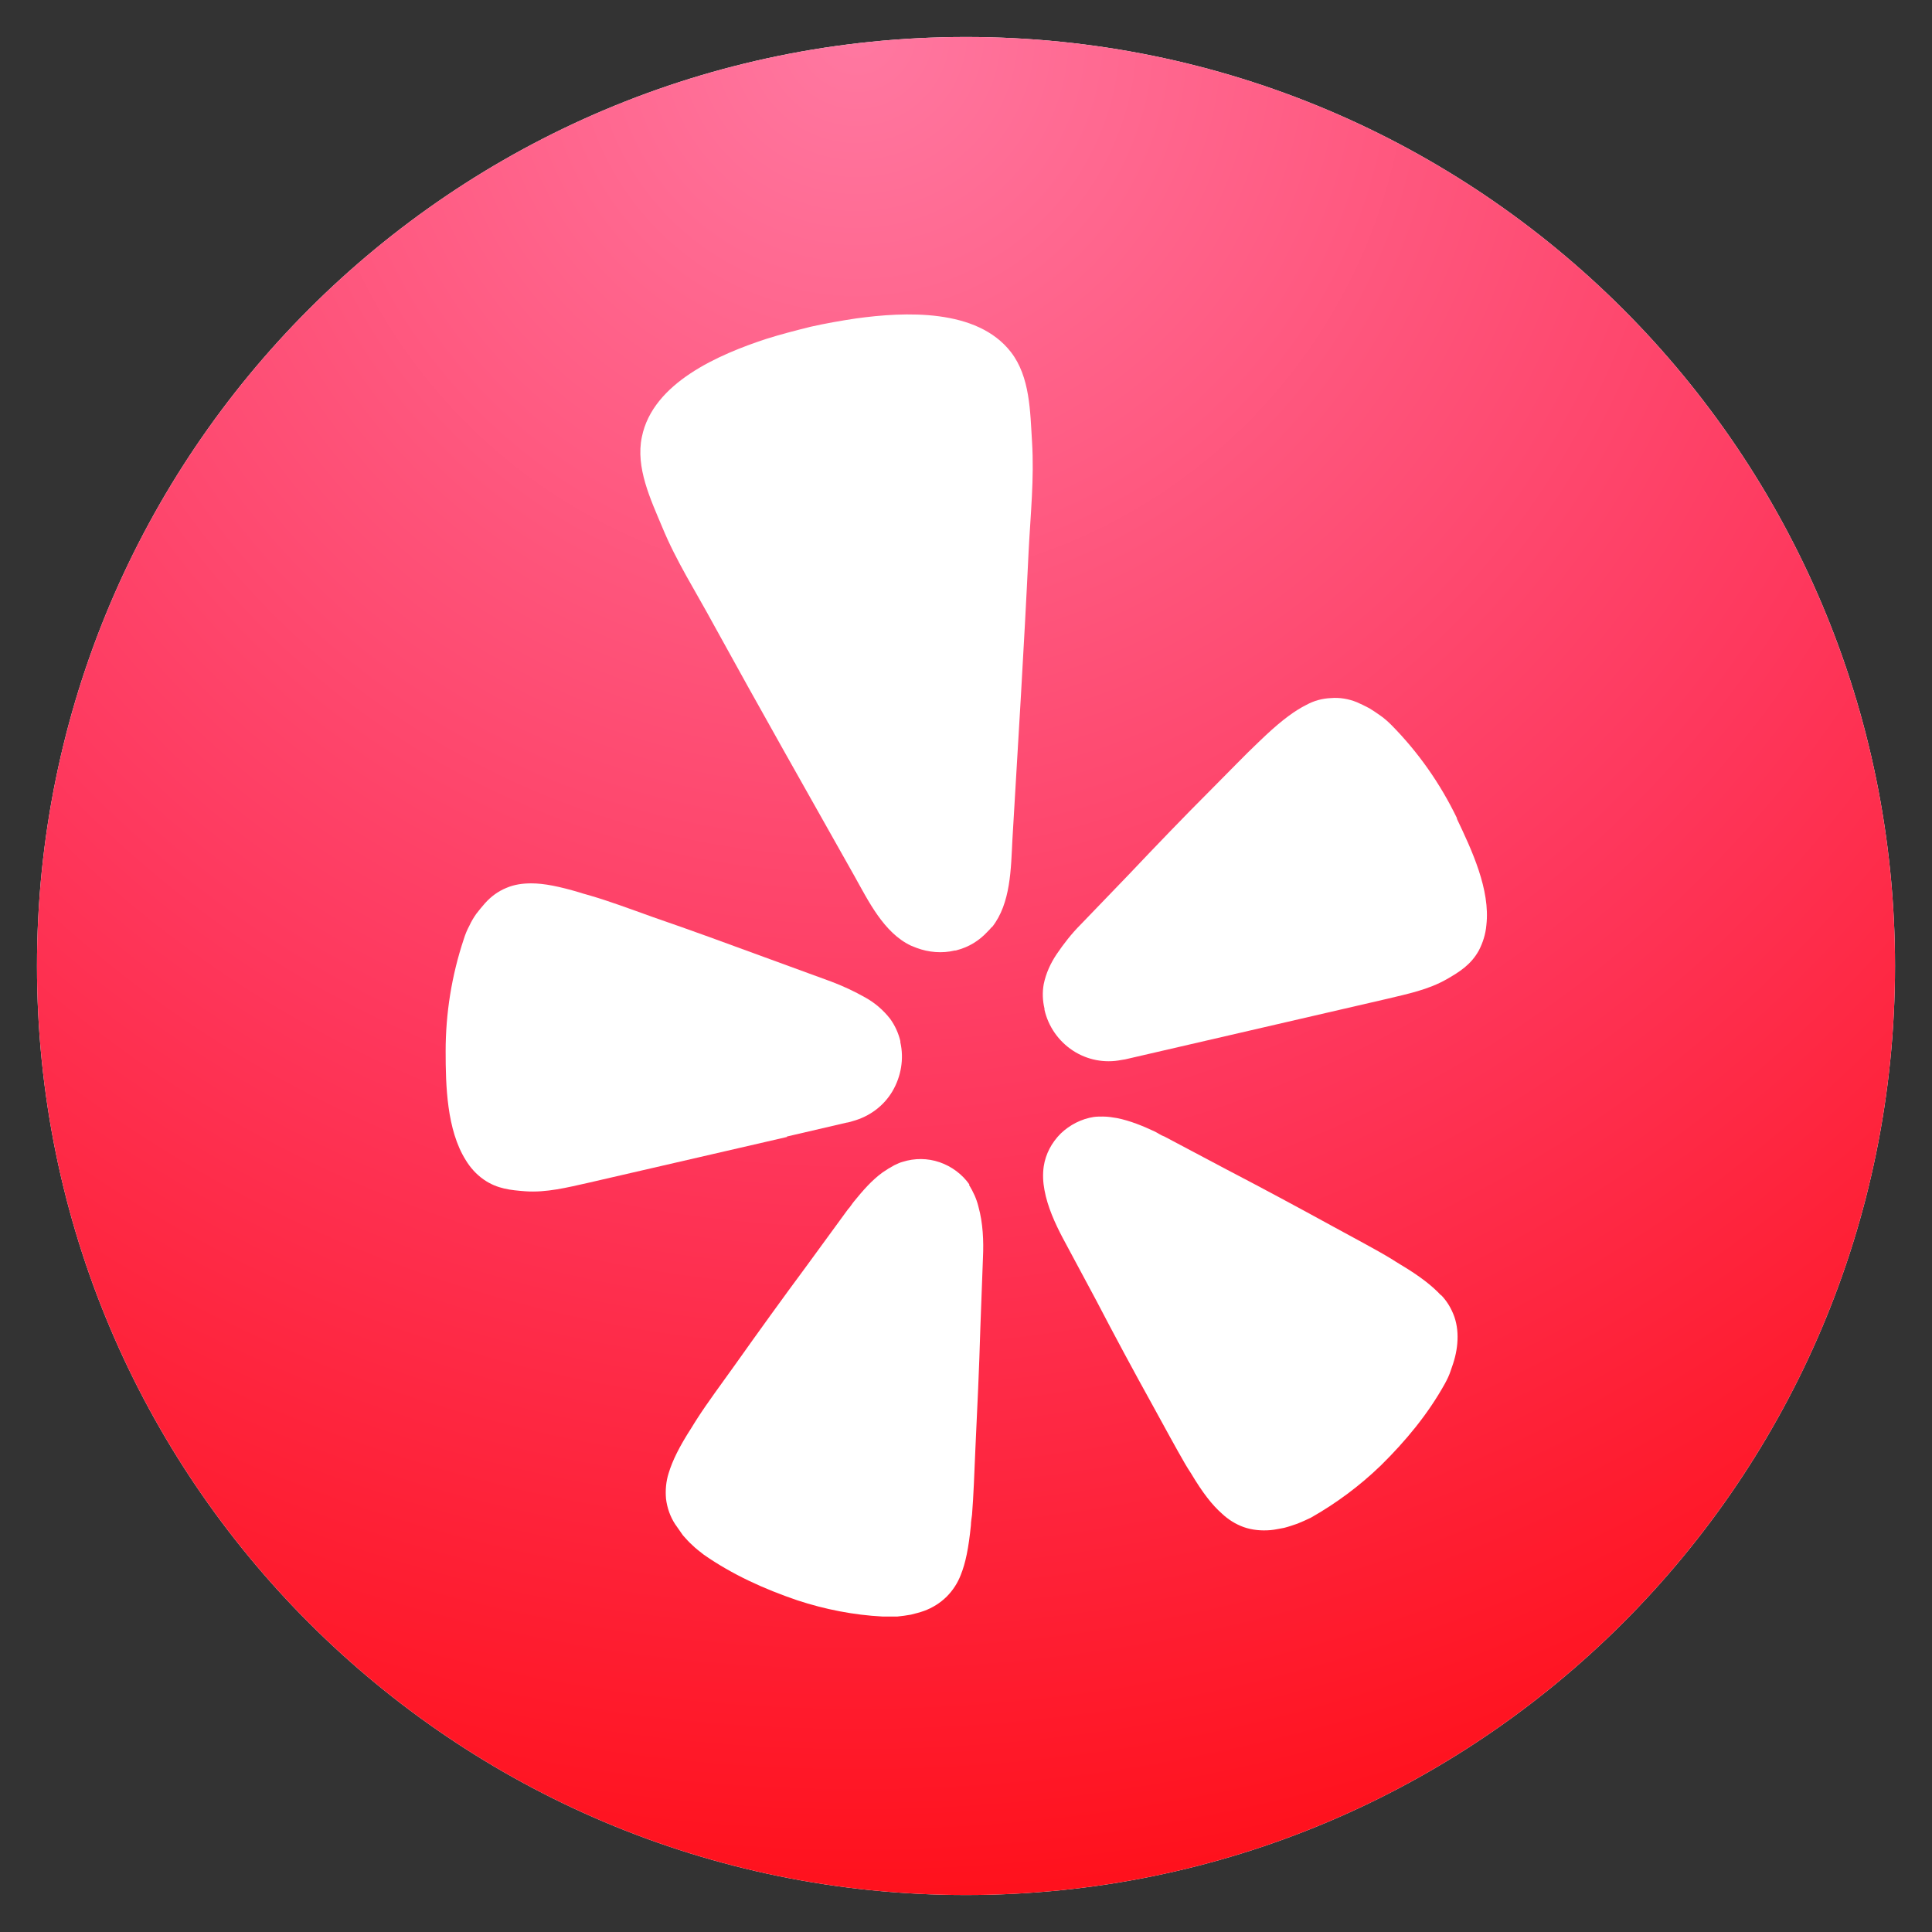
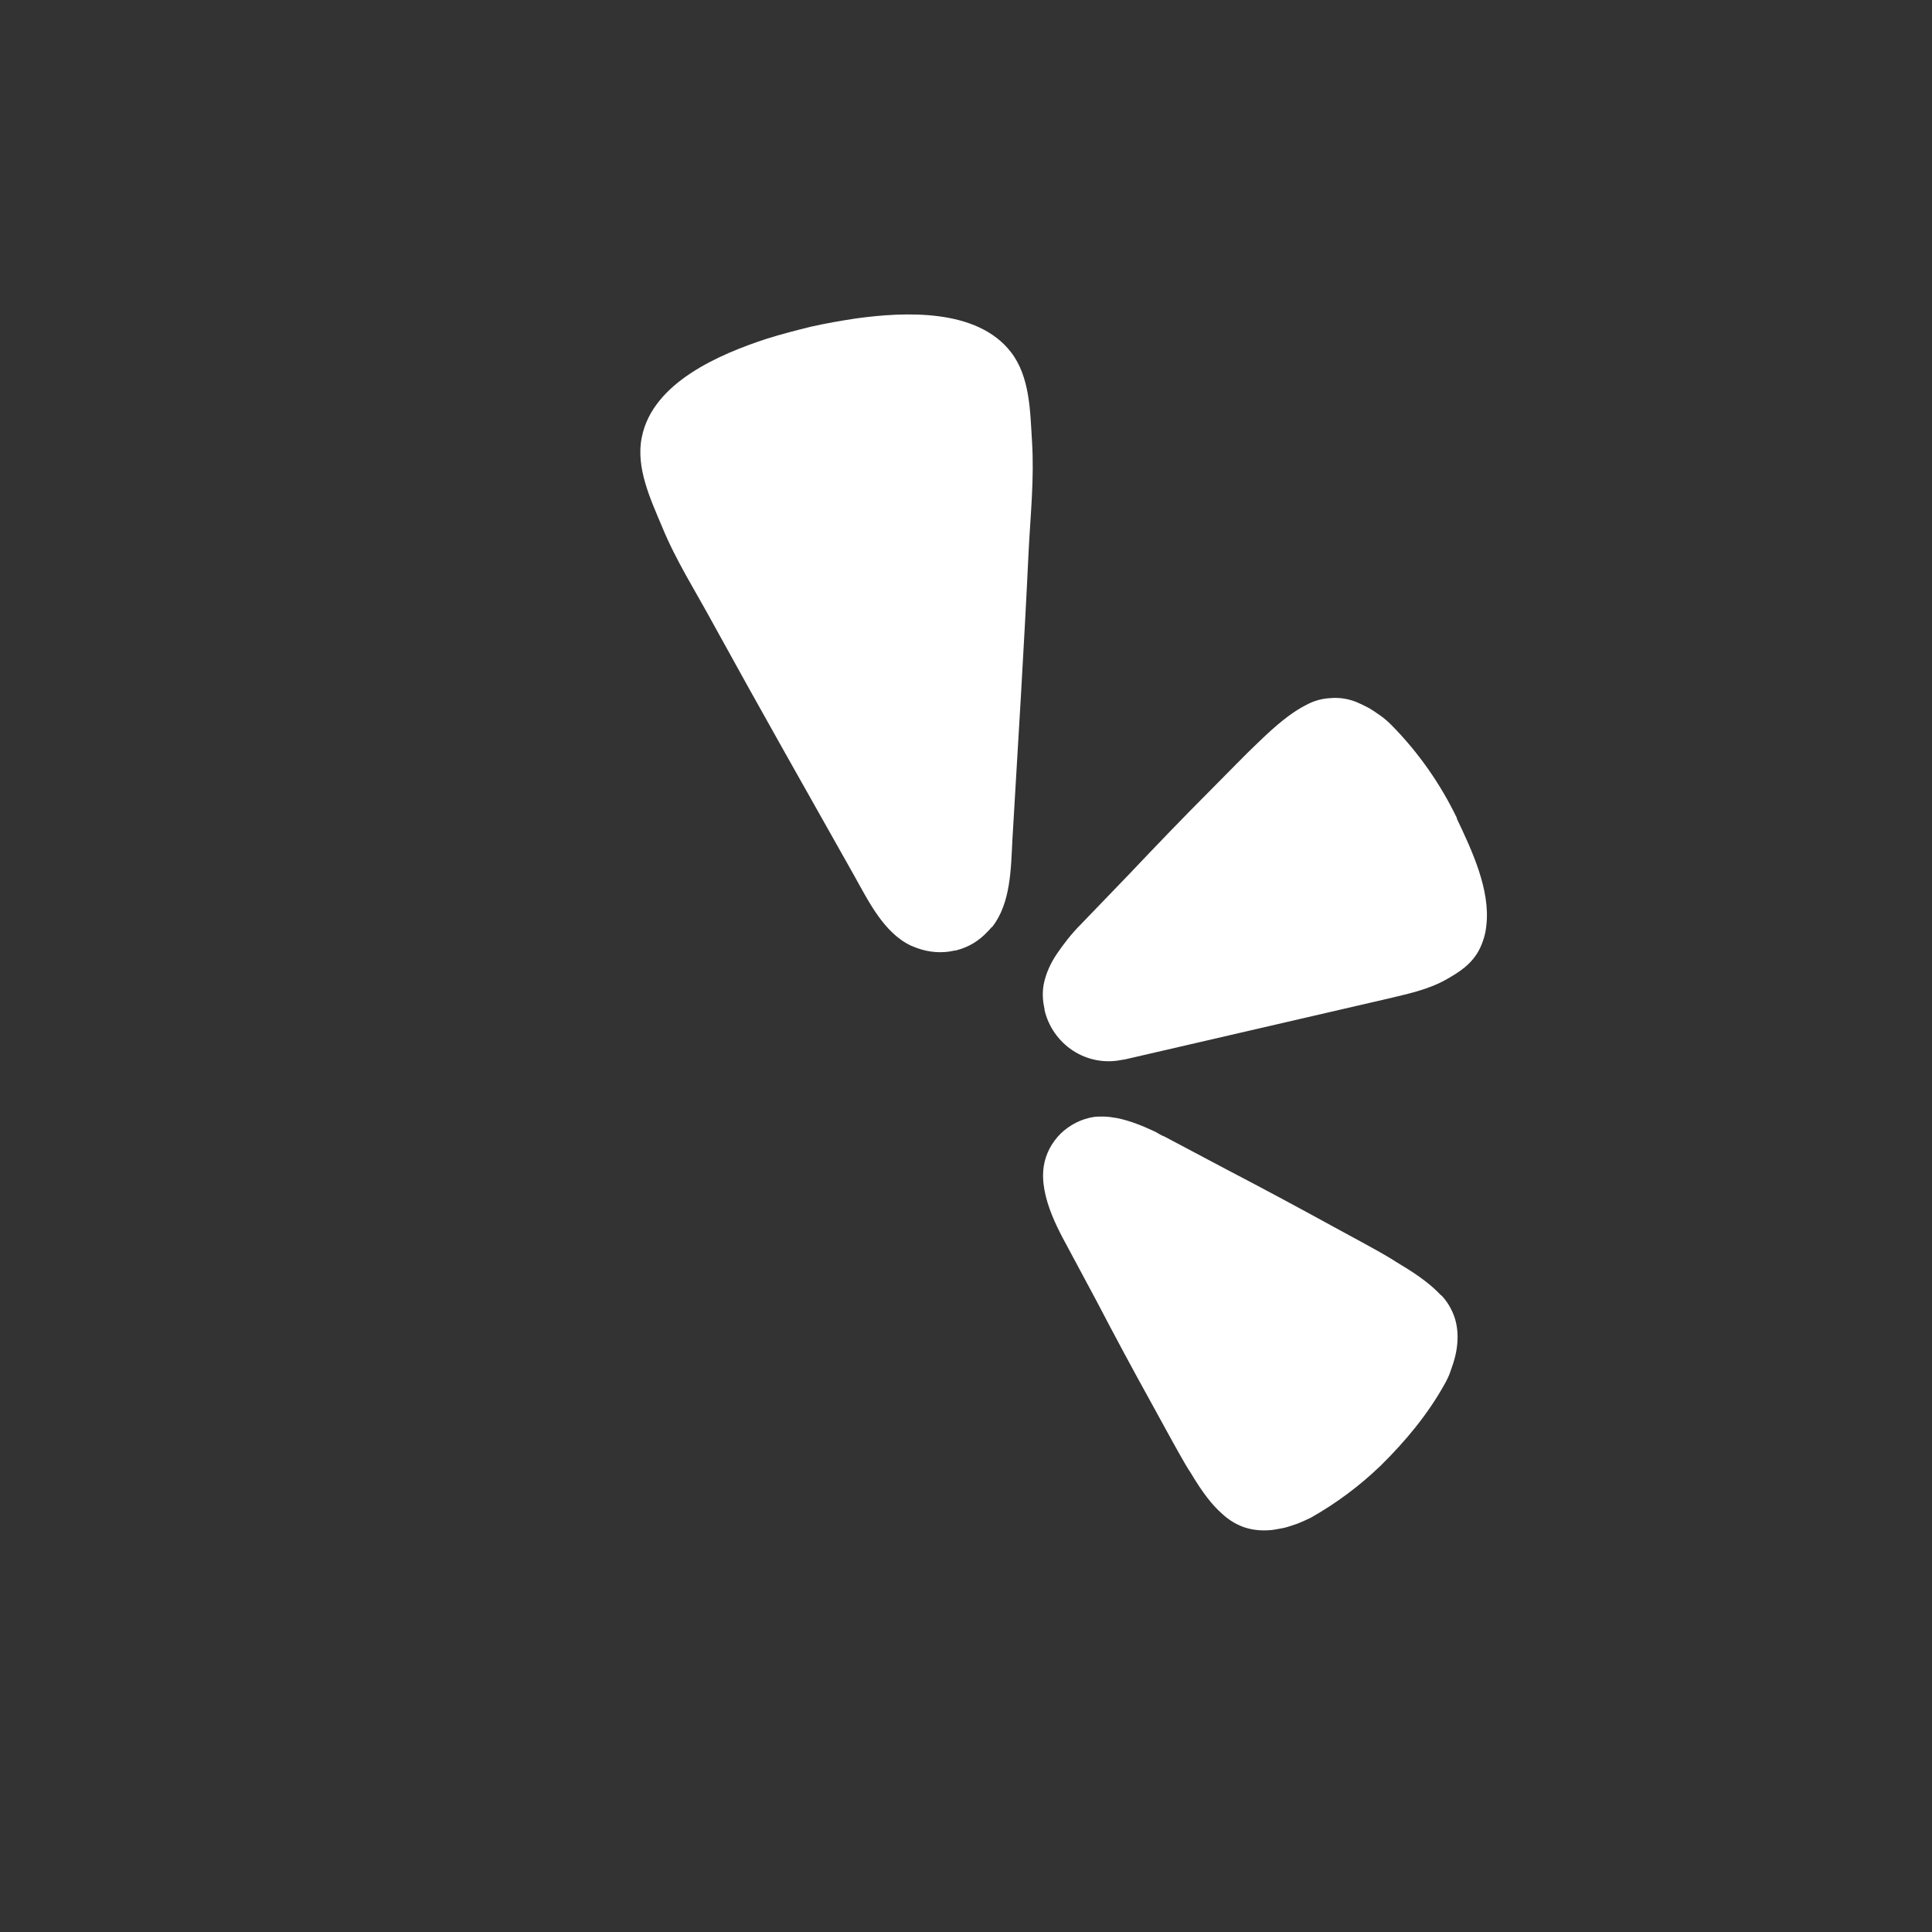
<svg xmlns="http://www.w3.org/2000/svg" id="Layer_1" version="1.1" viewBox="0 0 512 512">
  <rect x="0" y="0" width="512" height="512" fill="#333333" stroke="none" />
  <defs>
    <style> .st0 { fill: url(#radial-gradient); } .st1 { fill: #fff; } </style>
    <radialGradient id="radial-gradient" cx="-1556.5" cy="830.4" fx="-1556.5" fy="830.4" r="10.9" gradientTransform="translate(-44365.5 83592.6) rotate(90) scale(53.7 -53.7)" gradientUnits="userSpaceOnUse">
      <stop offset="0" stop-color="#ff78a1" />
      <stop offset=".5" stop-color="#fe375c" />
      <stop offset="1" stop-color="red" />
    </radialGradient>
  </defs>
  <g id="Layer_2">
-     <path class="st1" d="M256,9.8h0c136,0,246.2,110.2,246.2,246.2h0c0,136-110.2,246.2-246.2,246.2h0c-136,0-246.2-110.2-246.2-246.2h0C9.8,120,120,9.8,256,9.8Z" />
-     <path class="st0" d="M9.8,256C9.8,120,120,9.8,256,9.8s246.2,110.2,246.2,246.2-110.2,246.2-246.2,246.2S9.8,392,9.8,256Z" />
    <g>
-       <path class="st1" d="M208.5,301.2l15.9-3.7c.3,0,.9-.2,1.6-.4,4.4-1.2,8.2-4,10.5-7.9,2.3-3.9,3.1-8.6,2.1-13,0,0,0-.2,0-.3-.5-2.1-1.4-4.1-2.7-5.9-1.8-2.3-4-4.2-6.5-5.6-3-1.7-6-3.1-9.2-4.3l-17.5-6.4c-9.8-3.6-19.6-7.2-29.5-10.6-6.4-2.3-11.8-4.3-16.6-5.7-.9-.3-1.9-.5-2.7-.8-5.7-1.7-9.7-2.5-13.1-2.5-2.3,0-4.5.3-6.6,1.2-2.2.9-4.1,2.3-5.7,4.1-.8.9-1.6,1.9-2.3,2.8-.7,1-1.3,2-1.8,3.1-.6,1.1-1.1,2.3-1.5,3.6-3.2,9.6-4.8,19.6-4.8,29.7,0,9.1.3,20.8,5.3,28.8,1.2,2,2.8,3.8,4.8,5.2,3.6,2.5,7.2,2.8,11,3.1,5.6.4,11.1-1,16.5-2.2l52.9-12.2h0Z" />
      <path class="st1" d="M386.1,216.8c-4.4-9.1-10.2-17.4-17.3-24.6-.9-.9-1.9-1.8-2.9-2.5-1-.7-2-1.4-3-2-1.1-.6-2.2-1.1-3.3-1.6-2.2-.9-4.6-1.3-6.9-1.1-2.3.1-4.5.7-6.5,1.8-3,1.5-6.3,3.9-10.7,8-.6.6-1.4,1.3-2,1.9-3.6,3.4-7.6,7.6-12.4,12.4-7.4,7.4-14.6,14.9-21.8,22.5l-12.9,13.4c-2.4,2.4-4.5,5.1-6.4,7.9-1.6,2.4-2.8,5-3.4,7.9-.4,2.2-.3,4.4.2,6.5,0,0,0,.2,0,.3,1,4.4,3.7,8.3,7.5,10.8,3.8,2.5,8.4,3.4,12.9,2.5.7-.1,1.3-.2,1.6-.3l68.8-15.9c5.4-1.3,10.9-2.4,15.8-5.2,3.3-1.9,6.4-3.8,8.5-7.6,1.1-2.1,1.8-4.4,2-6.7,1.1-9.4-3.9-20-7.8-28.2Z" />
      <path class="st1" d="M262.9,245.7c5-6.3,5-15.6,5.4-23.2,1.5-25.5,3.1-51,4.3-76.5.5-9.7,1.5-19.2.9-28.9-.5-8-.5-17.2-5.6-23.8-9-11.6-28.1-10.7-41.1-8.9-4,.6-8,1.3-12,2.2-4,1-7.9,2-11.7,3.2-12.5,4.1-30.1,11.6-33,26-1.7,8.1,2.3,16.5,5.4,23.9,3.7,9,8.9,17.1,13.5,25.6,12.3,22.4,24.9,44.6,37.4,66.8,3.7,6.6,7.8,15.1,15,18.5.5.2,1,.4,1.5.6,3.2,1.2,6.8,1.5,10.1.7.2,0,.4,0,.6-.1,3.1-.8,5.9-2.5,8.1-4.9.4-.4.8-.8,1.1-1.2Z" />
-       <path class="st1" d="M256.9,313.9c-1.9-2.7-4.7-4.8-7.9-5.9-3.2-1.1-6.6-1.1-9.8-.1-.8.2-1.5.6-2.2.9-1.1.6-2.1,1.2-3.1,1.9-2.9,2.1-5.3,4.9-7.5,7.6-.6.7-1.1,1.6-1.7,2.2l-11.1,15.2c-6.3,8.5-12.5,17.1-18.6,25.7-4,5.6-7.5,10.3-10.2,14.5-.5.8-1.1,1.7-1.5,2.4-3.3,5.1-5.1,8.8-6.1,12.1-.7,2.2-.9,4.5-.7,6.8.3,2.4,1.1,4.7,2.4,6.7.7,1,1.4,2,2.1,3,.8.9,1.6,1.8,2.5,2.6.9.9,2,1.7,3,2.5,7.6,5.3,16,9.1,24.8,12.1,7.3,2.4,14.9,3.9,22.6,4.3,1.3,0,2.6,0,3.9,0,1.2-.1,2.4-.3,3.6-.5,1.2-.3,2.4-.6,3.5-1,2.2-.8,4.3-2.1,6-3.8,1.6-1.6,2.9-3.6,3.7-5.7,1.3-3.2,2.1-7.2,2.7-13.2,0-.9.2-1.9.3-2.8.4-5,.6-10.8.9-17.7.5-10.6,1-21.1,1.3-31.7,0,0,.7-18.8.7-18.8.2-4.3,0-9.1-1.2-13.4-.5-2.1-1.4-4-2.5-5.8Z" />
      <path class="st1" d="M381.9,343.3c-2.3-2.5-5.6-5.1-10.8-8.2-.7-.4-1.6-1-2.4-1.5-4.3-2.6-9.5-5.3-15.5-8.6-9.3-5.1-18.6-10.1-28-15l-16.6-8.8c-.9-.3-1.7-.9-2.5-1.3-3.2-1.5-6.6-2.9-10.1-3.6-1.2-.2-2.4-.4-3.7-.4-.8,0-1.6,0-2.4.1-3.3.5-6.4,2.1-8.8,4.4-2.4,2.4-4,5.4-4.5,8.7-.3,2.1-.2,4.2.2,6.3.8,4.4,2.8,8.8,4.8,12.6l8.9,16.6c4.9,9.4,9.9,18.7,15,27.9,3.3,6,6.1,11.2,8.6,15.5.5.8,1,1.7,1.5,2.4,3.1,5.2,5.6,8.4,8.2,10.7,1.7,1.6,3.6,2.8,5.8,3.6,2.3.8,4.7,1,7.1.8,1.2-.1,2.4-.4,3.6-.6,1.2-.3,2.3-.7,3.5-1.1,1.2-.5,2.4-1,3.6-1.6,6.7-3.8,12.9-8.4,18.5-13.8,6.6-6.5,12.5-13.6,17-21.7.6-1.1,1.2-2.3,1.6-3.6.4-1.1.8-2.3,1.1-3.5.3-1.2.5-2.4.6-3.6.2-2.4,0-4.8-.8-7.1-.8-2.2-2-4.2-3.6-5.8Z" />
    </g>
  </g>
</svg>